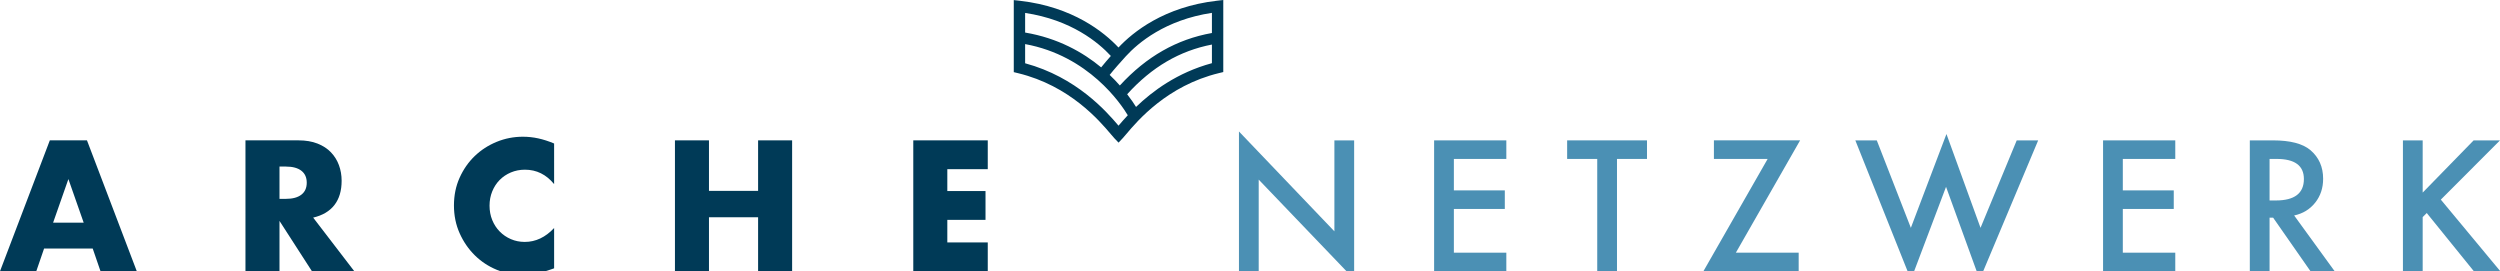
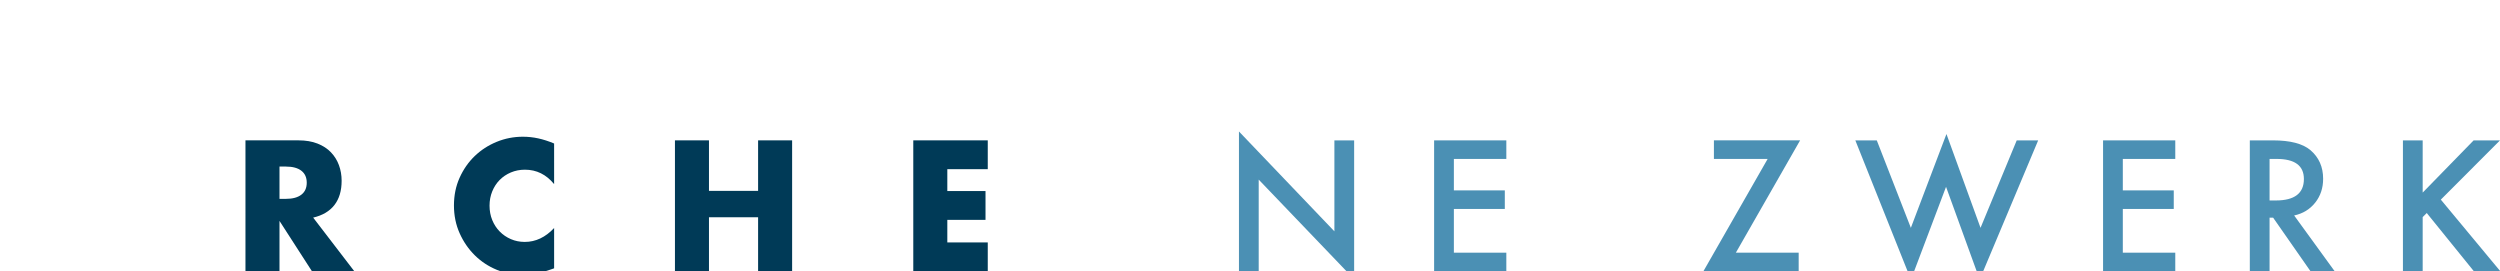
<svg xmlns="http://www.w3.org/2000/svg" version="1.1" x="0px" y="0px" viewBox="0 0 259.221 28.125" xml:space="preserve">
  <g id="Logo_00000050625648895523561880000001297844196142869941_">
    <g id="Logo">
-       <path fill="#003A57" d="M126.184,0.076c-5.48,0.628-8.717,3.257-10.21,4.849c-1.497-1.593-4.729-4.213-10.201-4.841l-0.656-0.075    v7.471l0.449,0.109c5.364,1.303,8.443,4.94,9.604,6.31c0.163,0.193,0.289,0.343,0.382,0.44l0.43,0.449l0.425-0.452    c0.091-0.095,0.215-0.241,0.372-0.429c1.158-1.373,4.233-5.02,9.612-6.327l0.449-0.109V0L126.184,0.076z M106.294,1.341    c4.785,0.72,7.596,3.061,8.889,4.462c-0.333,0.375-0.711,0.814-1.005,1.183c-1.881-1.561-4.481-3.037-7.884-3.611V1.341z     M115.977,13.031c-1.258-1.483-4.357-5.028-9.683-6.471V4.572c6.592,1.207,9.946,6.21,10.645,7.379    C116.555,12.363,116.221,12.743,115.977,13.031z M125.662,6.551c-3.618,0.982-6.184,2.92-7.867,4.537    c-0.207-0.334-0.507-0.783-0.921-1.316c2.557-2.824,5.444-4.507,8.788-5.153V6.551z M125.662,3.422    c-3.647,0.653-6.782,2.433-9.547,5.442c-0.315-0.356-0.66-0.722-1.055-1.097c0.42-0.532,1.166-1.374,1.676-1.932    c1.274-1.394,4.094-3.776,8.926-4.502V3.422z" />
-     </g>
+       </g>
    <g>
-       <path fill="#003A57" d="M9.612,25.767h-5.04l-0.81,2.358H0l5.166-13.572h3.852l5.166,13.572h-3.762L9.612,25.767z M8.676,23.085    l-1.584-4.518l-1.584,4.518H8.676z" />
      <path fill="#003A57" d="M36.738,28.125h-4.392l-3.366-5.22v5.22h-3.528V14.553h5.49c0.756,0,1.416,0.111,1.98,0.333    c0.564,0.223,1.029,0.525,1.395,0.909c0.366,0.384,0.642,0.828,0.828,1.332c0.186,0.504,0.279,1.044,0.279,1.62    c0,1.032-0.249,1.869-0.747,2.511c-0.498,0.643-1.233,1.077-2.205,1.306L36.738,28.125z M28.98,20.619h0.666    c0.696,0,1.229-0.145,1.602-0.433c0.372-0.287,0.558-0.701,0.558-1.241s-0.186-0.954-0.558-1.242s-0.906-0.432-1.602-0.432H28.98    V20.619z" />
      <path fill="#003A57" d="M57.456,19.089c-0.816-0.996-1.824-1.494-3.024-1.494c-0.528,0-1.017,0.097-1.467,0.288    c-0.45,0.192-0.837,0.453-1.161,0.783c-0.324,0.33-0.579,0.723-0.765,1.179s-0.279,0.948-0.279,1.477    c0,0.54,0.093,1.038,0.279,1.494s0.444,0.852,0.774,1.188c0.33,0.336,0.717,0.601,1.161,0.792c0.444,0.192,0.924,0.288,1.44,0.288    c1.128,0,2.142-0.479,3.042-1.44v4.177l-0.36,0.126c-0.54,0.191-1.044,0.333-1.512,0.423c-0.468,0.09-0.93,0.135-1.386,0.135    c-0.936,0-1.833-0.177-2.691-0.531c-0.858-0.354-1.614-0.852-2.268-1.494c-0.654-0.642-1.179-1.403-1.575-2.285    c-0.396-0.883-0.594-1.846-0.594-2.89s0.195-2.001,0.585-2.871c0.39-0.869,0.912-1.62,1.566-2.25    c0.654-0.63,1.413-1.121,2.277-1.476c0.864-0.354,1.77-0.531,2.718-0.531c0.54,0,1.071,0.058,1.593,0.171    c0.522,0.114,1.071,0.291,1.647,0.531V19.089z" />
      <path fill="#003A57" d="M73.512,19.791h5.094v-5.238h3.528v13.572h-3.528v-5.598h-5.094v5.598h-3.528V14.553h3.528V19.791z" />
      <path fill="#003A57" d="M102.419,17.541h-4.193v2.268h3.96v2.988h-3.96v2.34h4.193v2.988h-7.722V14.553h7.722V17.541z" />
    </g>
  </g>
  <g id="Bereich">
    <g>
      <path fill="#4B90B4" d="M128.465,28.125V13.632l9.896,10.354v-9.431h2.048v14.396l-9.896-10.327v9.501H128.465z" />
      <path fill="#4B90B4" d="M156.189,16.48h-5.44v3.261h5.282v1.925h-5.282V26.2h5.44v1.925h-7.488v-13.57h7.488V16.48z" />
-       <path fill="#4B90B4" d="M167.663,16.48v11.646h-2.048V16.48h-3.12v-1.925h8.279v1.925H167.663z" />
      <path fill="#4B90B4" d="M179.989,26.2h6.513v1.925h-9.879l6.662-11.646h-5.572v-1.925h8.938L179.989,26.2z" />
      <path fill="#4B90B4" d="M194.601,14.555l3.533,9.07l3.691-9.729l3.533,9.729l3.753-9.07h2.224l-6.064,14.432l-3.489-9.615    l-3.639,9.624l-5.766-14.44H194.601z" />
      <path fill="#4B90B4" d="M225.551,16.48h-5.44v3.261h5.282v1.925h-5.282V26.2h5.44v1.925h-7.488v-13.57h7.488V16.48z" />
      <path fill="#4B90B4" d="M237.877,22.342l4.201,5.783h-2.505l-3.876-5.555h-0.369v5.555h-2.048v-13.57h2.399    c1.793,0,3.088,0.337,3.885,1.011c0.879,0.75,1.318,1.74,1.318,2.971c0,0.961-0.275,1.787-0.826,2.479    S238.779,22.148,237.877,22.342z M235.328,20.786h0.65c1.939,0,2.909-0.741,2.909-2.224c0-1.389-0.943-2.083-2.83-2.083h-0.729    V20.786z" />
      <path fill="#4B90B4" d="M251.205,19.969l5.282-5.414h2.733l-6.135,6.144l6.17,7.427h-2.742l-4.887-6.038l-0.422,0.422v5.616    h-2.048v-13.57h2.048V19.969z" />
    </g>
  </g>
</svg>